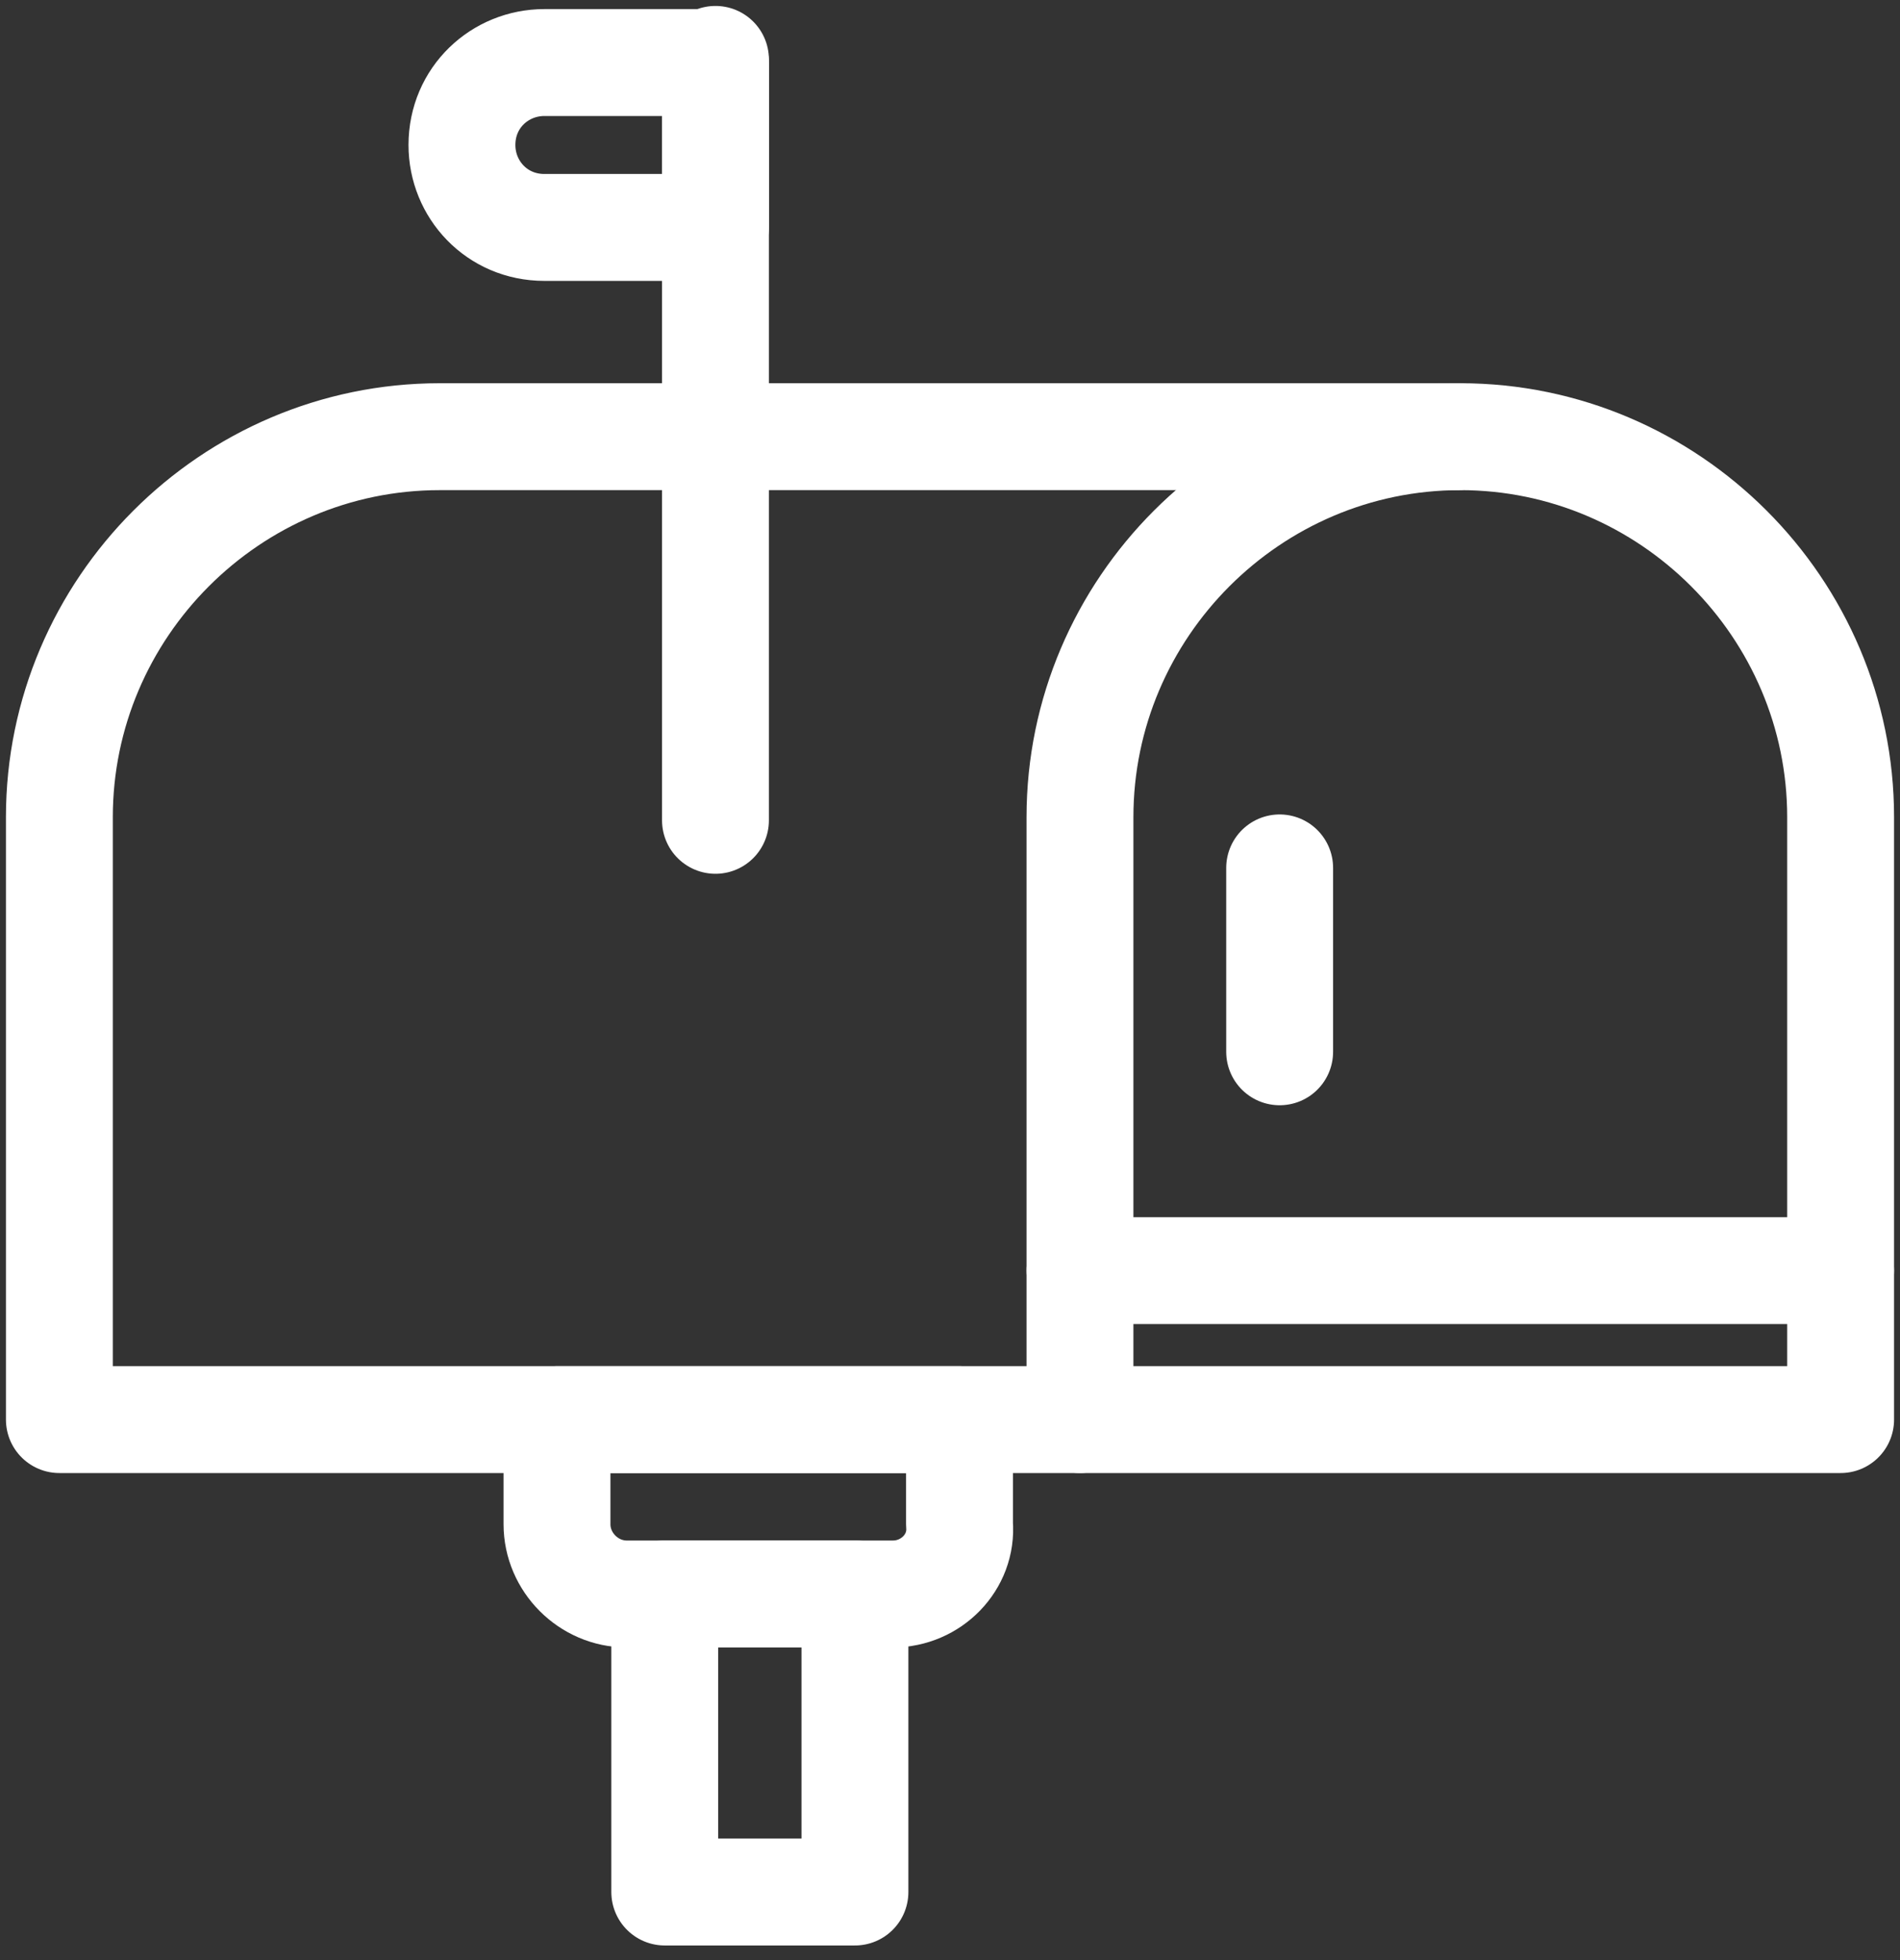
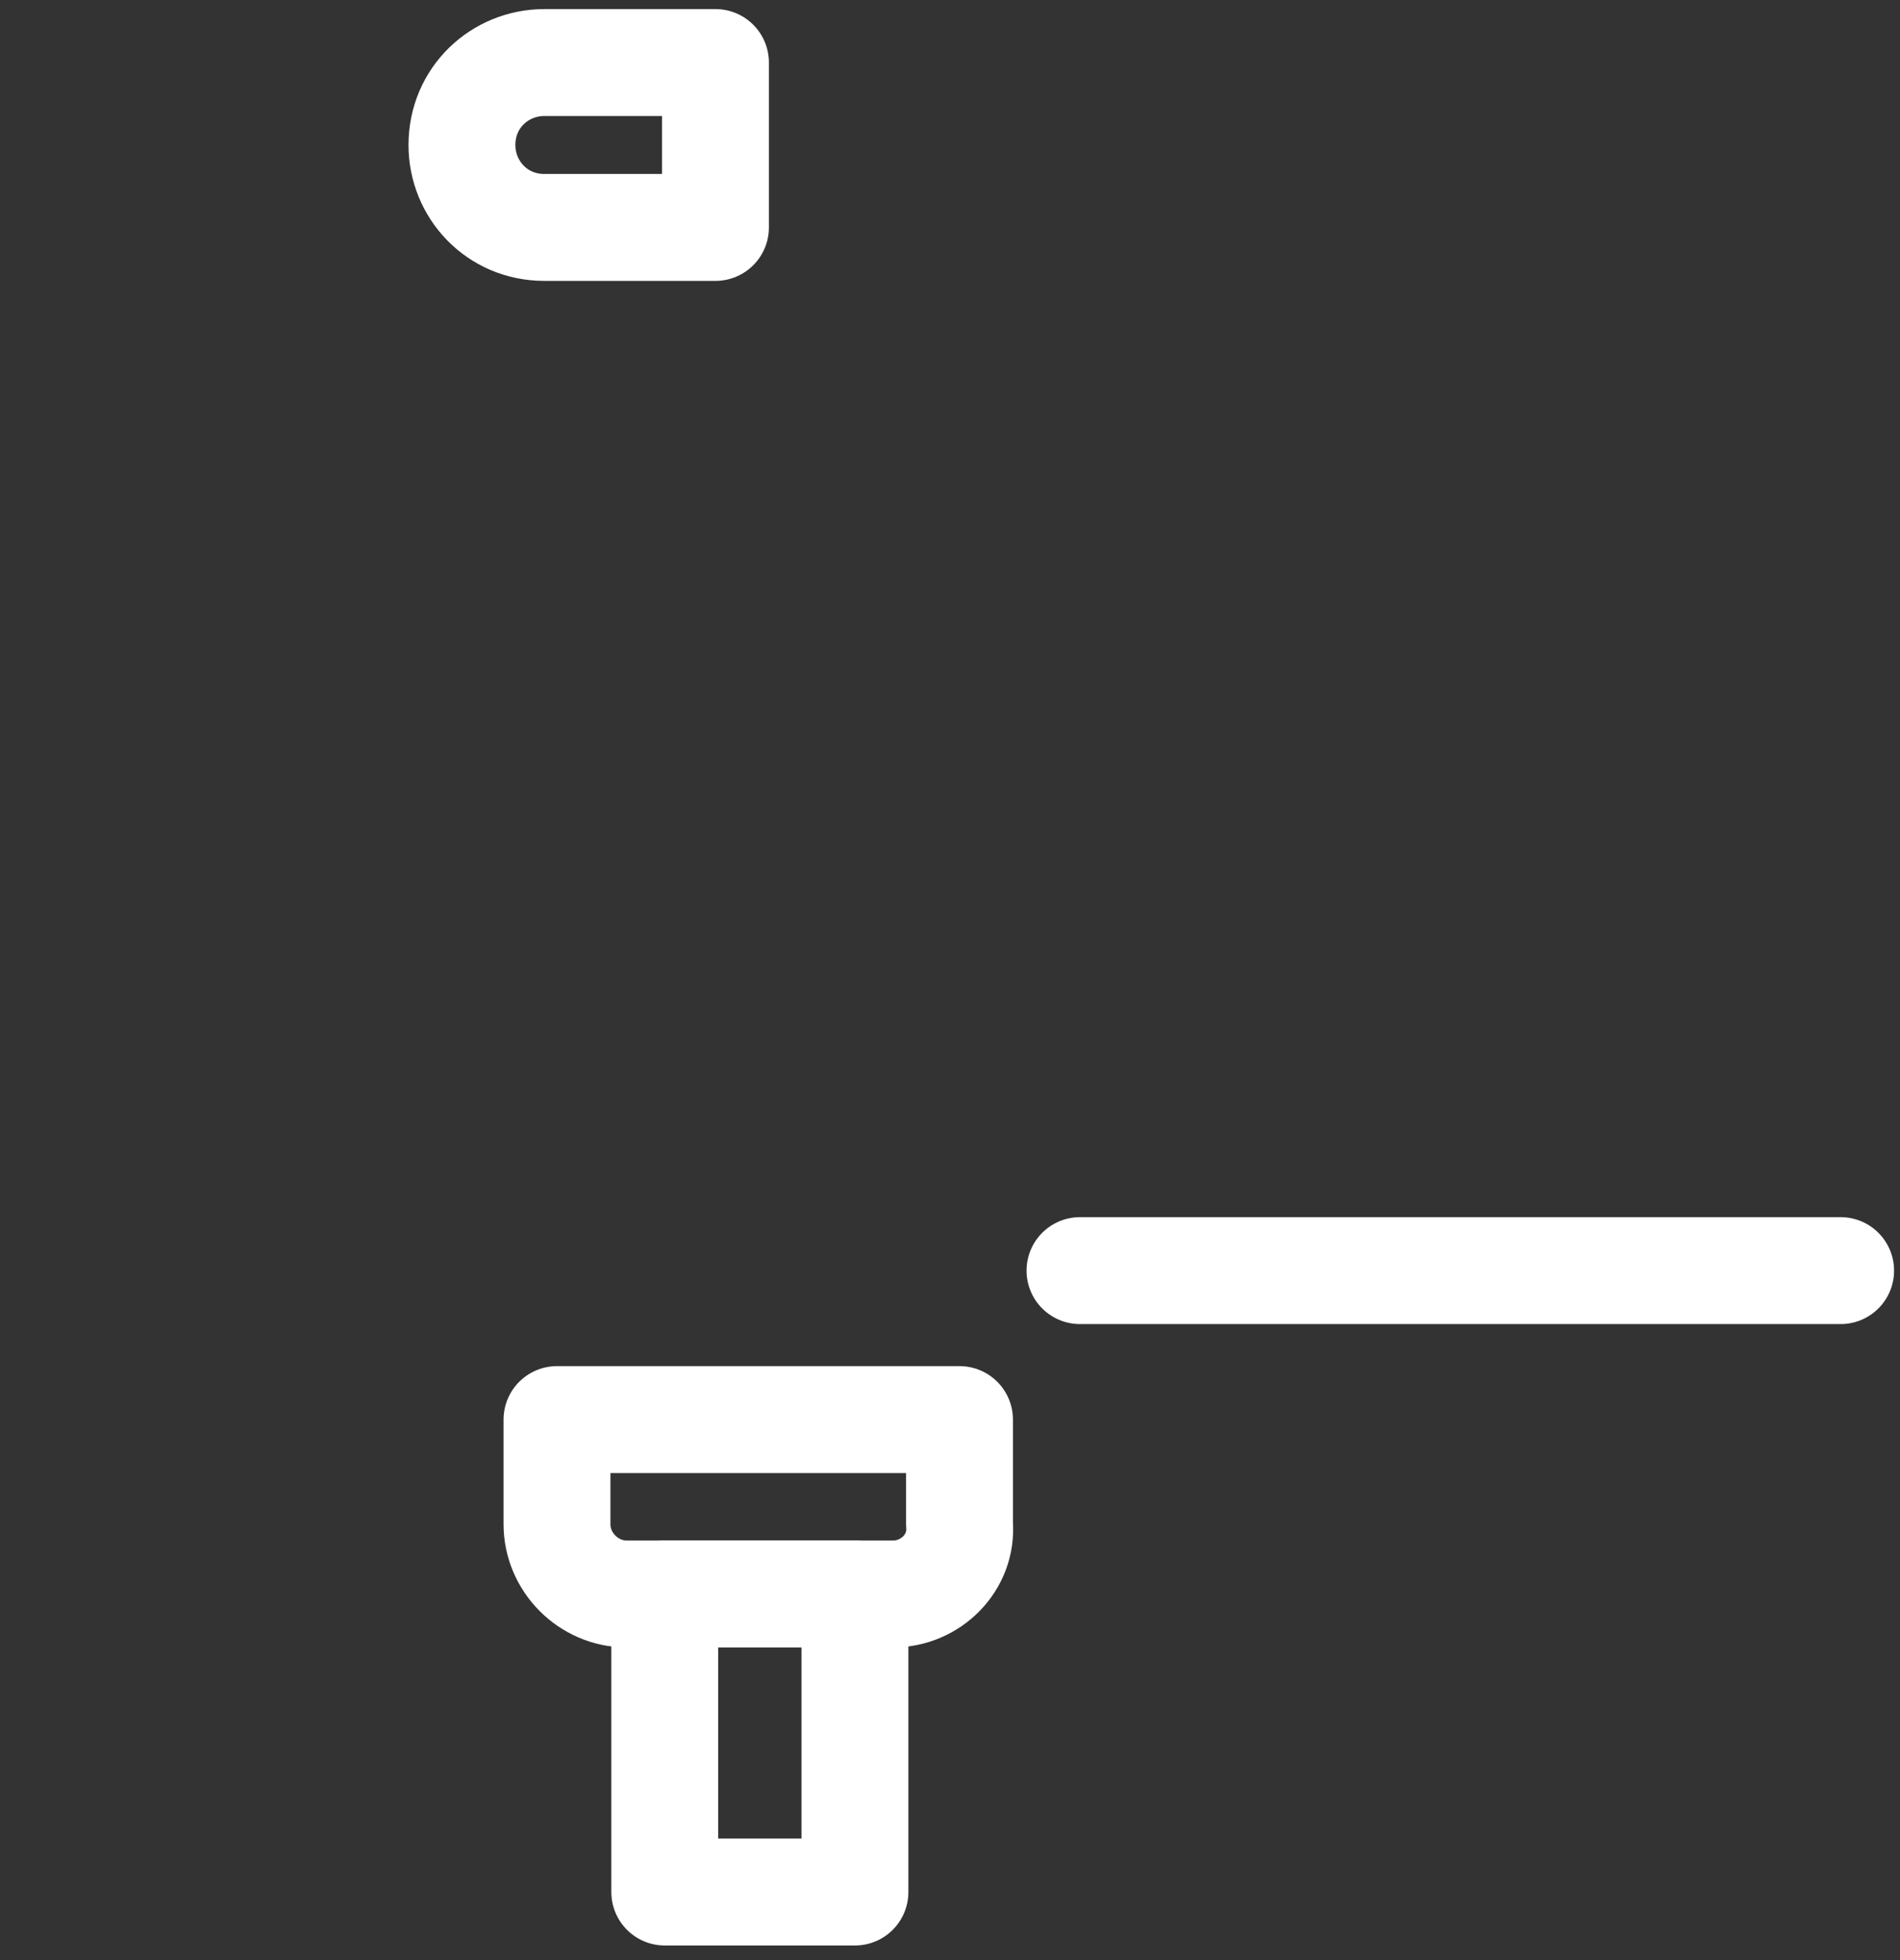
<svg xmlns="http://www.w3.org/2000/svg" width="32" height="33" viewBox="0 0 32 33" fill="none">
  <rect x="0" y="0" width="32" height="33" fill="#333333" stroke="none" />
-   <path d="M18.189 23.9H1V13.758C1 10.235 3.883 7.352 7.406 7.352H24.541" stroke="white" stroke-width="1.8" stroke-miterlimit="10" stroke-linecap="round" stroke-linejoin="round" />
-   <path d="M31 23.9H18.189V13.758C18.189 10.235 21.071 7.352 24.594 7.352C28.117 7.352 31 10.235 31 13.758V23.9Z" stroke="white" stroke-width="1.8" stroke-miterlimit="10" stroke-linecap="round" stroke-linejoin="round" />
-   <path d="M12.05 13.811V1" stroke="white" stroke-width="1.8" stroke-miterlimit="10" stroke-linecap="round" stroke-linejoin="round" />
  <path d="M12.05 3.829H9.168C8.367 3.829 7.78 3.188 7.78 2.441C7.78 1.64 8.42 1.053 9.168 1.053H12.05V3.829Z" stroke="white" stroke-width="1.8" stroke-miterlimit="10" stroke-linecap="round" stroke-linejoin="round" />
-   <path d="M21.552 14.612V17.708" stroke="white" stroke-width="1.8" stroke-miterlimit="10" stroke-linecap="round" stroke-linejoin="round" />
  <path d="M18.189 21.392H31" stroke="white" stroke-width="1.8" stroke-miterlimit="10" stroke-linecap="round" stroke-linejoin="round" />
  <path d="M15.039 26.836H10.555C9.914 26.836 9.381 26.302 9.381 25.662V23.9H16.16V25.662C16.213 26.302 15.68 26.836 15.039 26.836Z" stroke="white" stroke-width="1.8" stroke-miterlimit="10" stroke-linecap="round" stroke-linejoin="round" />
  <path d="M14.399 26.836H11.196V31.854H14.399V26.836Z" stroke="white" stroke-width="1.8" stroke-miterlimit="10" stroke-linecap="round" stroke-linejoin="round" />
</svg>